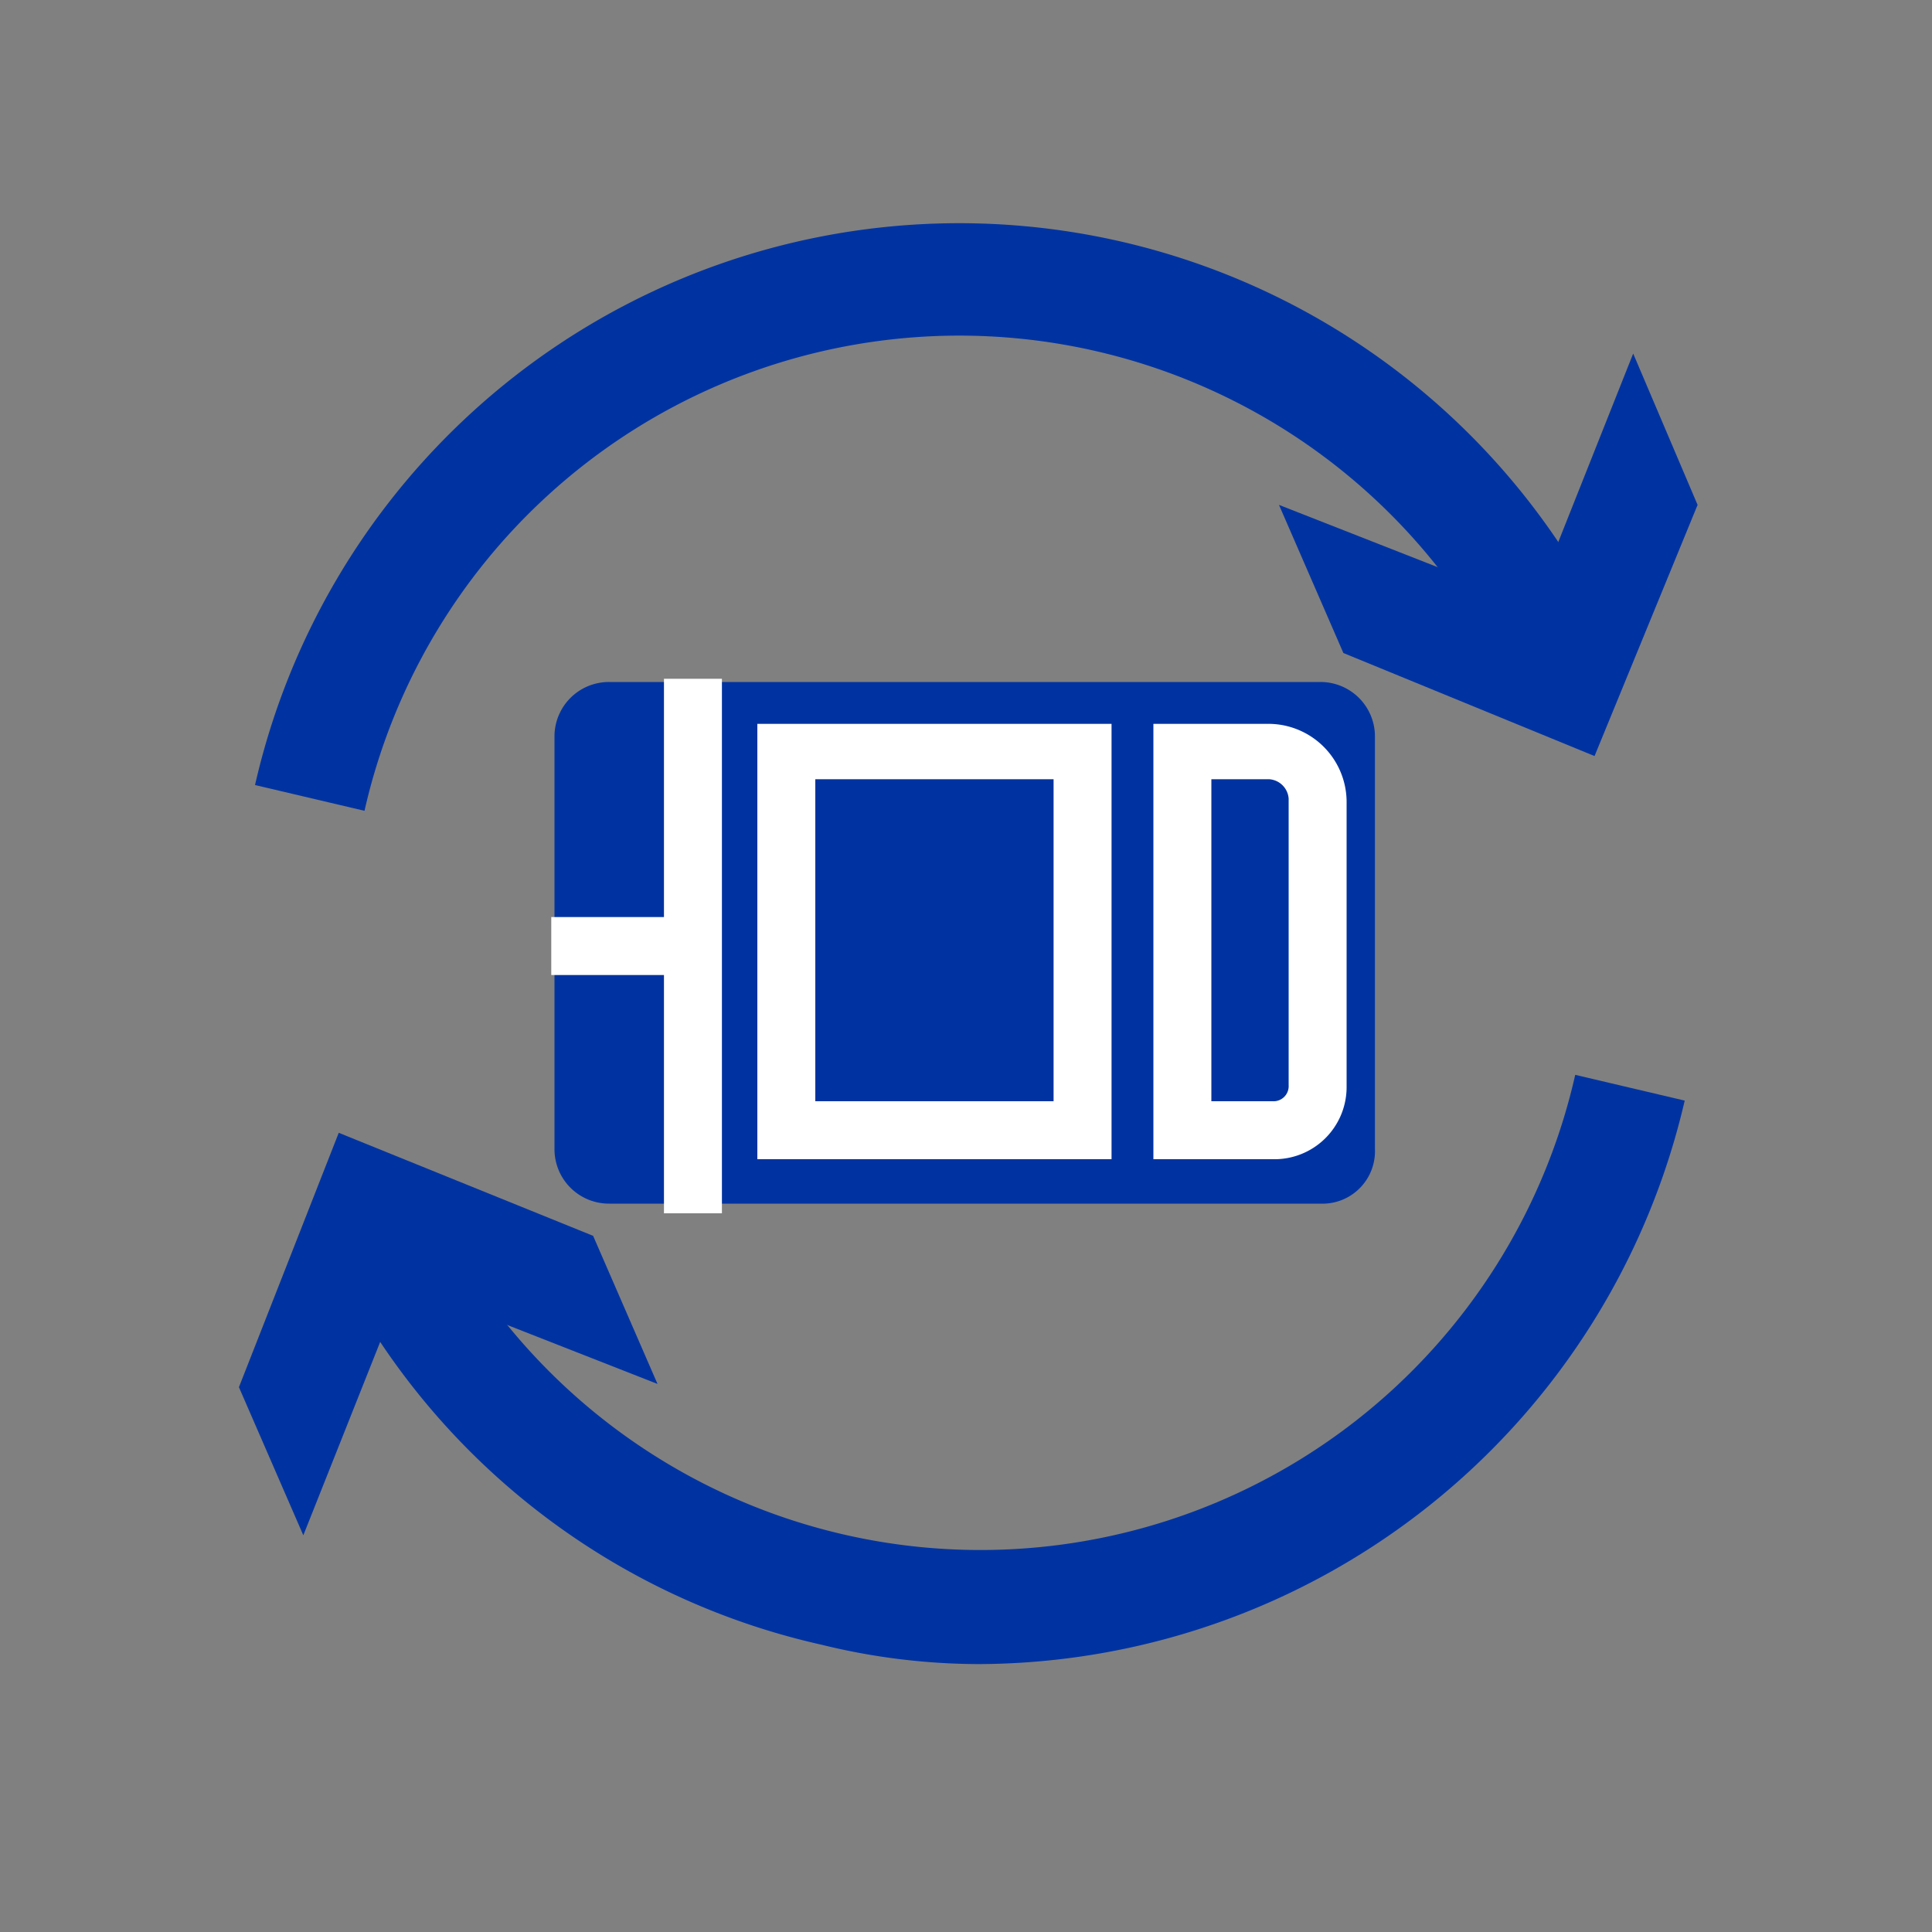
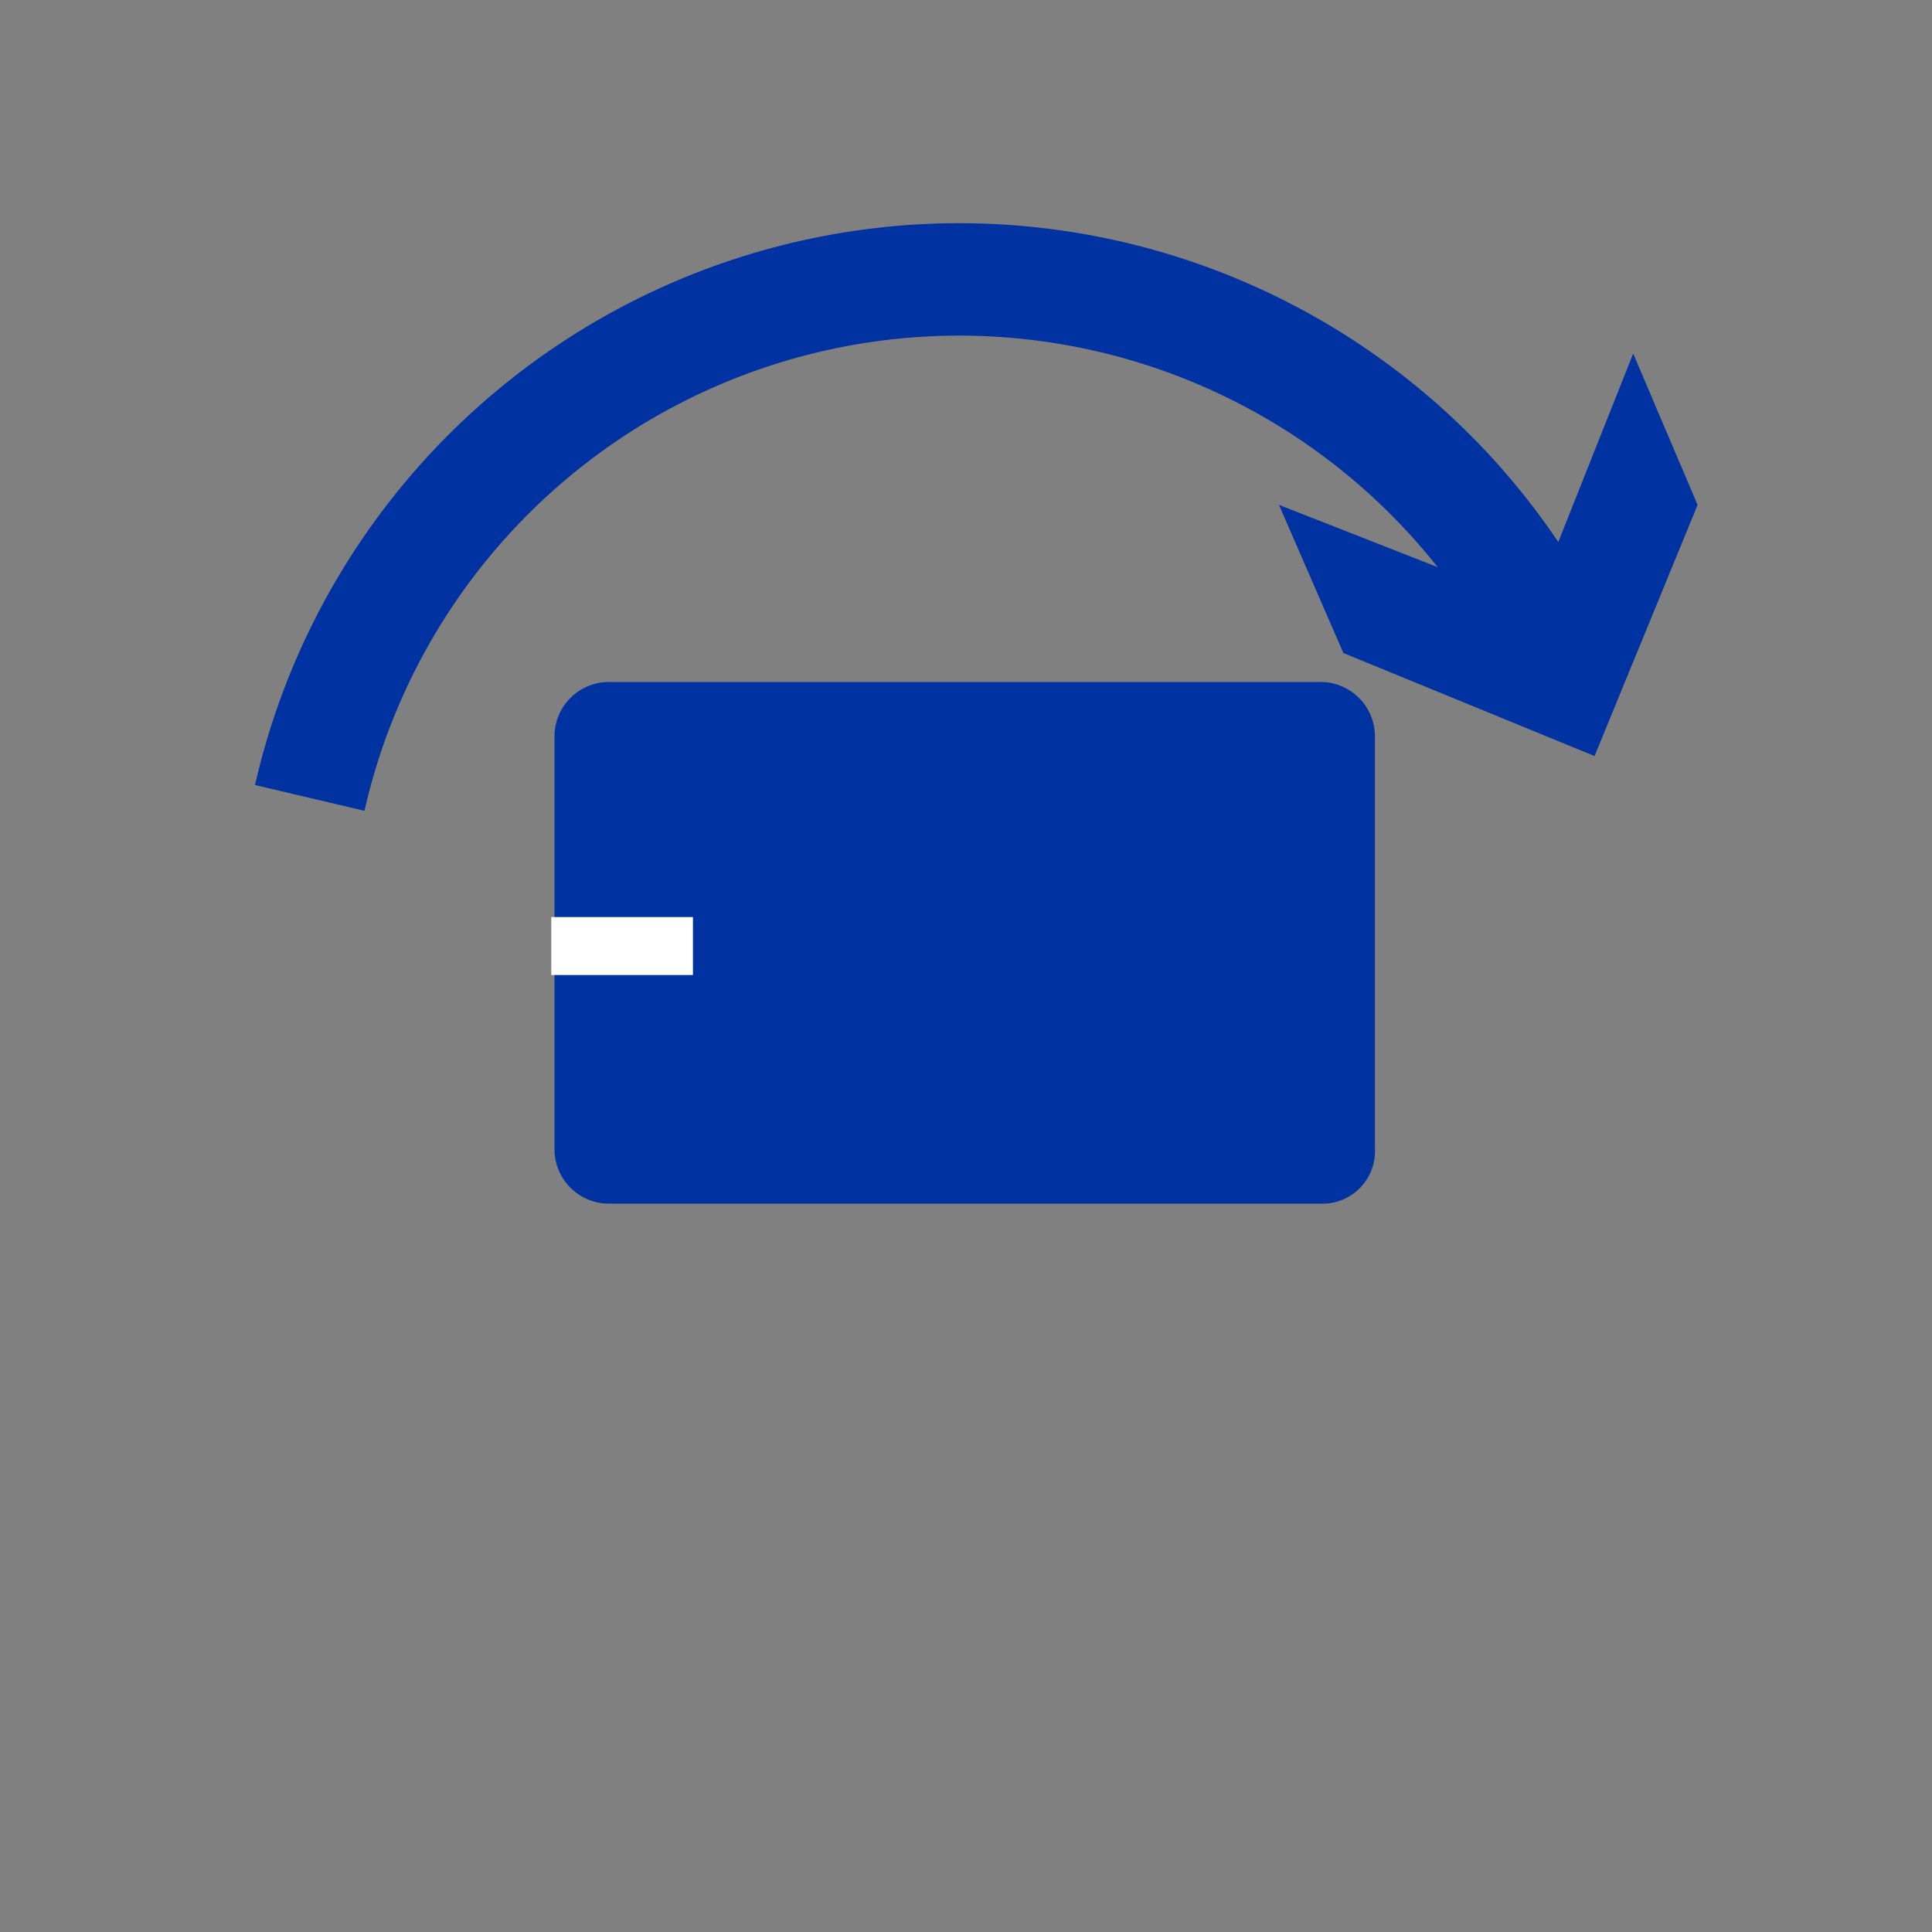
<svg xmlns="http://www.w3.org/2000/svg" id="Capa_1" data-name="Capa 1" viewBox="0 0 60 60">
  <rect x="0" y="0" width="60" height="60" fill="#808080" stroke="none" />
  <defs>
    <style>.cls-1{fill:#0033a1;}.cls-2{fill:#fff;}</style>
  </defs>
-   <path class="cls-1" d="M30.42,51.68a20.53,20.53,0,0,1-4.9-.6,22.36,22.36,0,0,1-14.9-11.4l3.1-1.6a18.94,18.94,0,0,0,35.2-4.7l3.4.8A22.59,22.59,0,0,1,30.42,51.68Z" />
-   <polygon class="cls-1" points="20.42 42.98 12.52 39.88 9.42 47.68 7.42 43.08 10.52 35.18 18.42 38.38 20.42 42.98" />
  <path class="cls-1" d="M11.32,25.18l-3.4-.8a22.43,22.43,0,0,1,41.7-5.5l-3.1,1.6a18.94,18.94,0,0,0-35.2,4.7Z" />
  <polygon class="cls-1" points="39.72 15.68 47.62 18.78 50.72 10.98 52.72 15.68 49.52 23.48 41.72 20.28 39.72 15.68" />
  <circle class="cls-1" cx="30.02" cy="29.38" r="7" />
  <path class="cls-1" d="M41,37.38H18.92a1.69,1.69,0,0,1-1.7-1.7V22.88a1.69,1.69,0,0,1,1.7-1.7H41a1.69,1.69,0,0,1,1.7,1.7v12.8A1.63,1.63,0,0,1,41,37.38Z" />
  <rect class="cls-1" x="24.42" y="23.28" width="9.2" height="11.8" />
-   <path class="cls-2" d="M34.52,36h-11V22.48h11Zm-9.2-1.8h7.4v-10h-7.4Z" />
  <path class="cls-1" d="M40.12,35.08h-3.3V23.28H40a.9.9,0,0,1,.9.9v10A.88.88,0,0,1,40.12,35.08Z" />
-   <path class="cls-2" d="M39.52,36h-3.7V22.48h3.6a2.43,2.43,0,0,1,2.4,2.4v8.9A2.24,2.24,0,0,1,39.52,36Zm-1.9-1.8h1.9a.47.47,0,0,0,.5-.5v-8.9a.65.65,0,0,0-.6-.6h-1.8Z" />
  <rect class="cls-2" x="17.12" y="28.48" width="4.4" height="1.8" />
-   <rect class="cls-2" x="20.62" y="21.08" width="1.8" height="16.6" />
</svg>